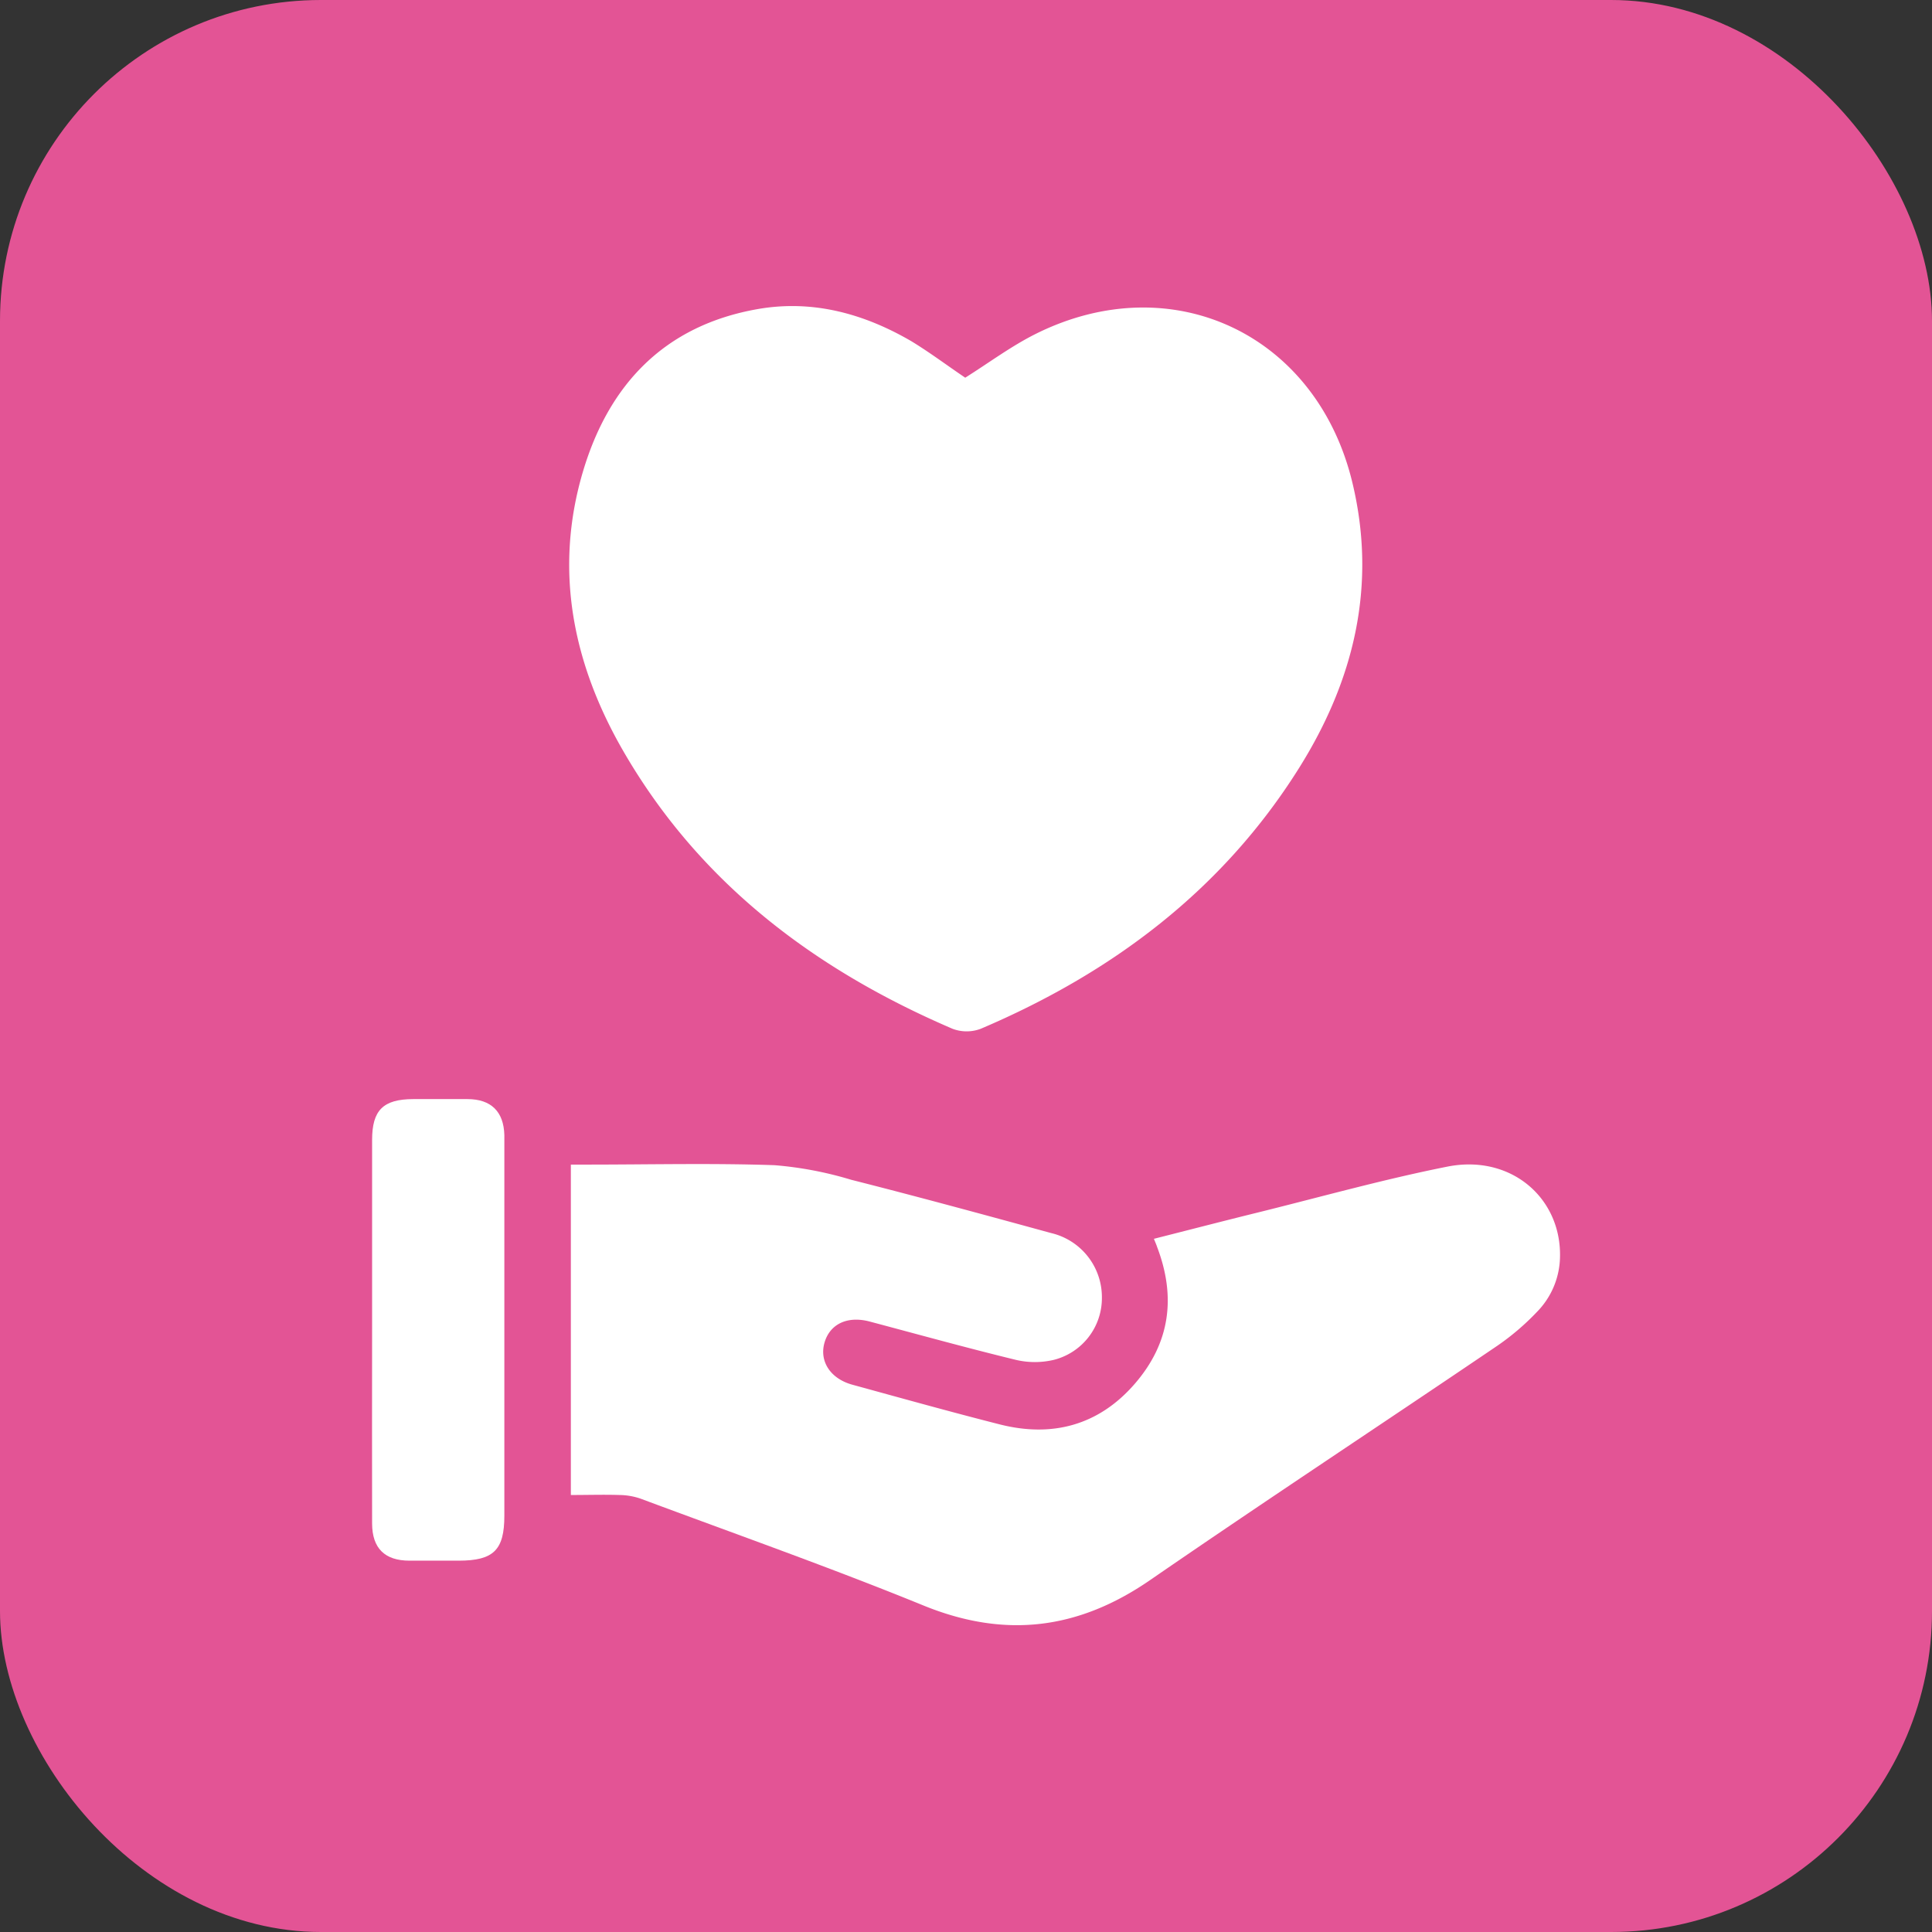
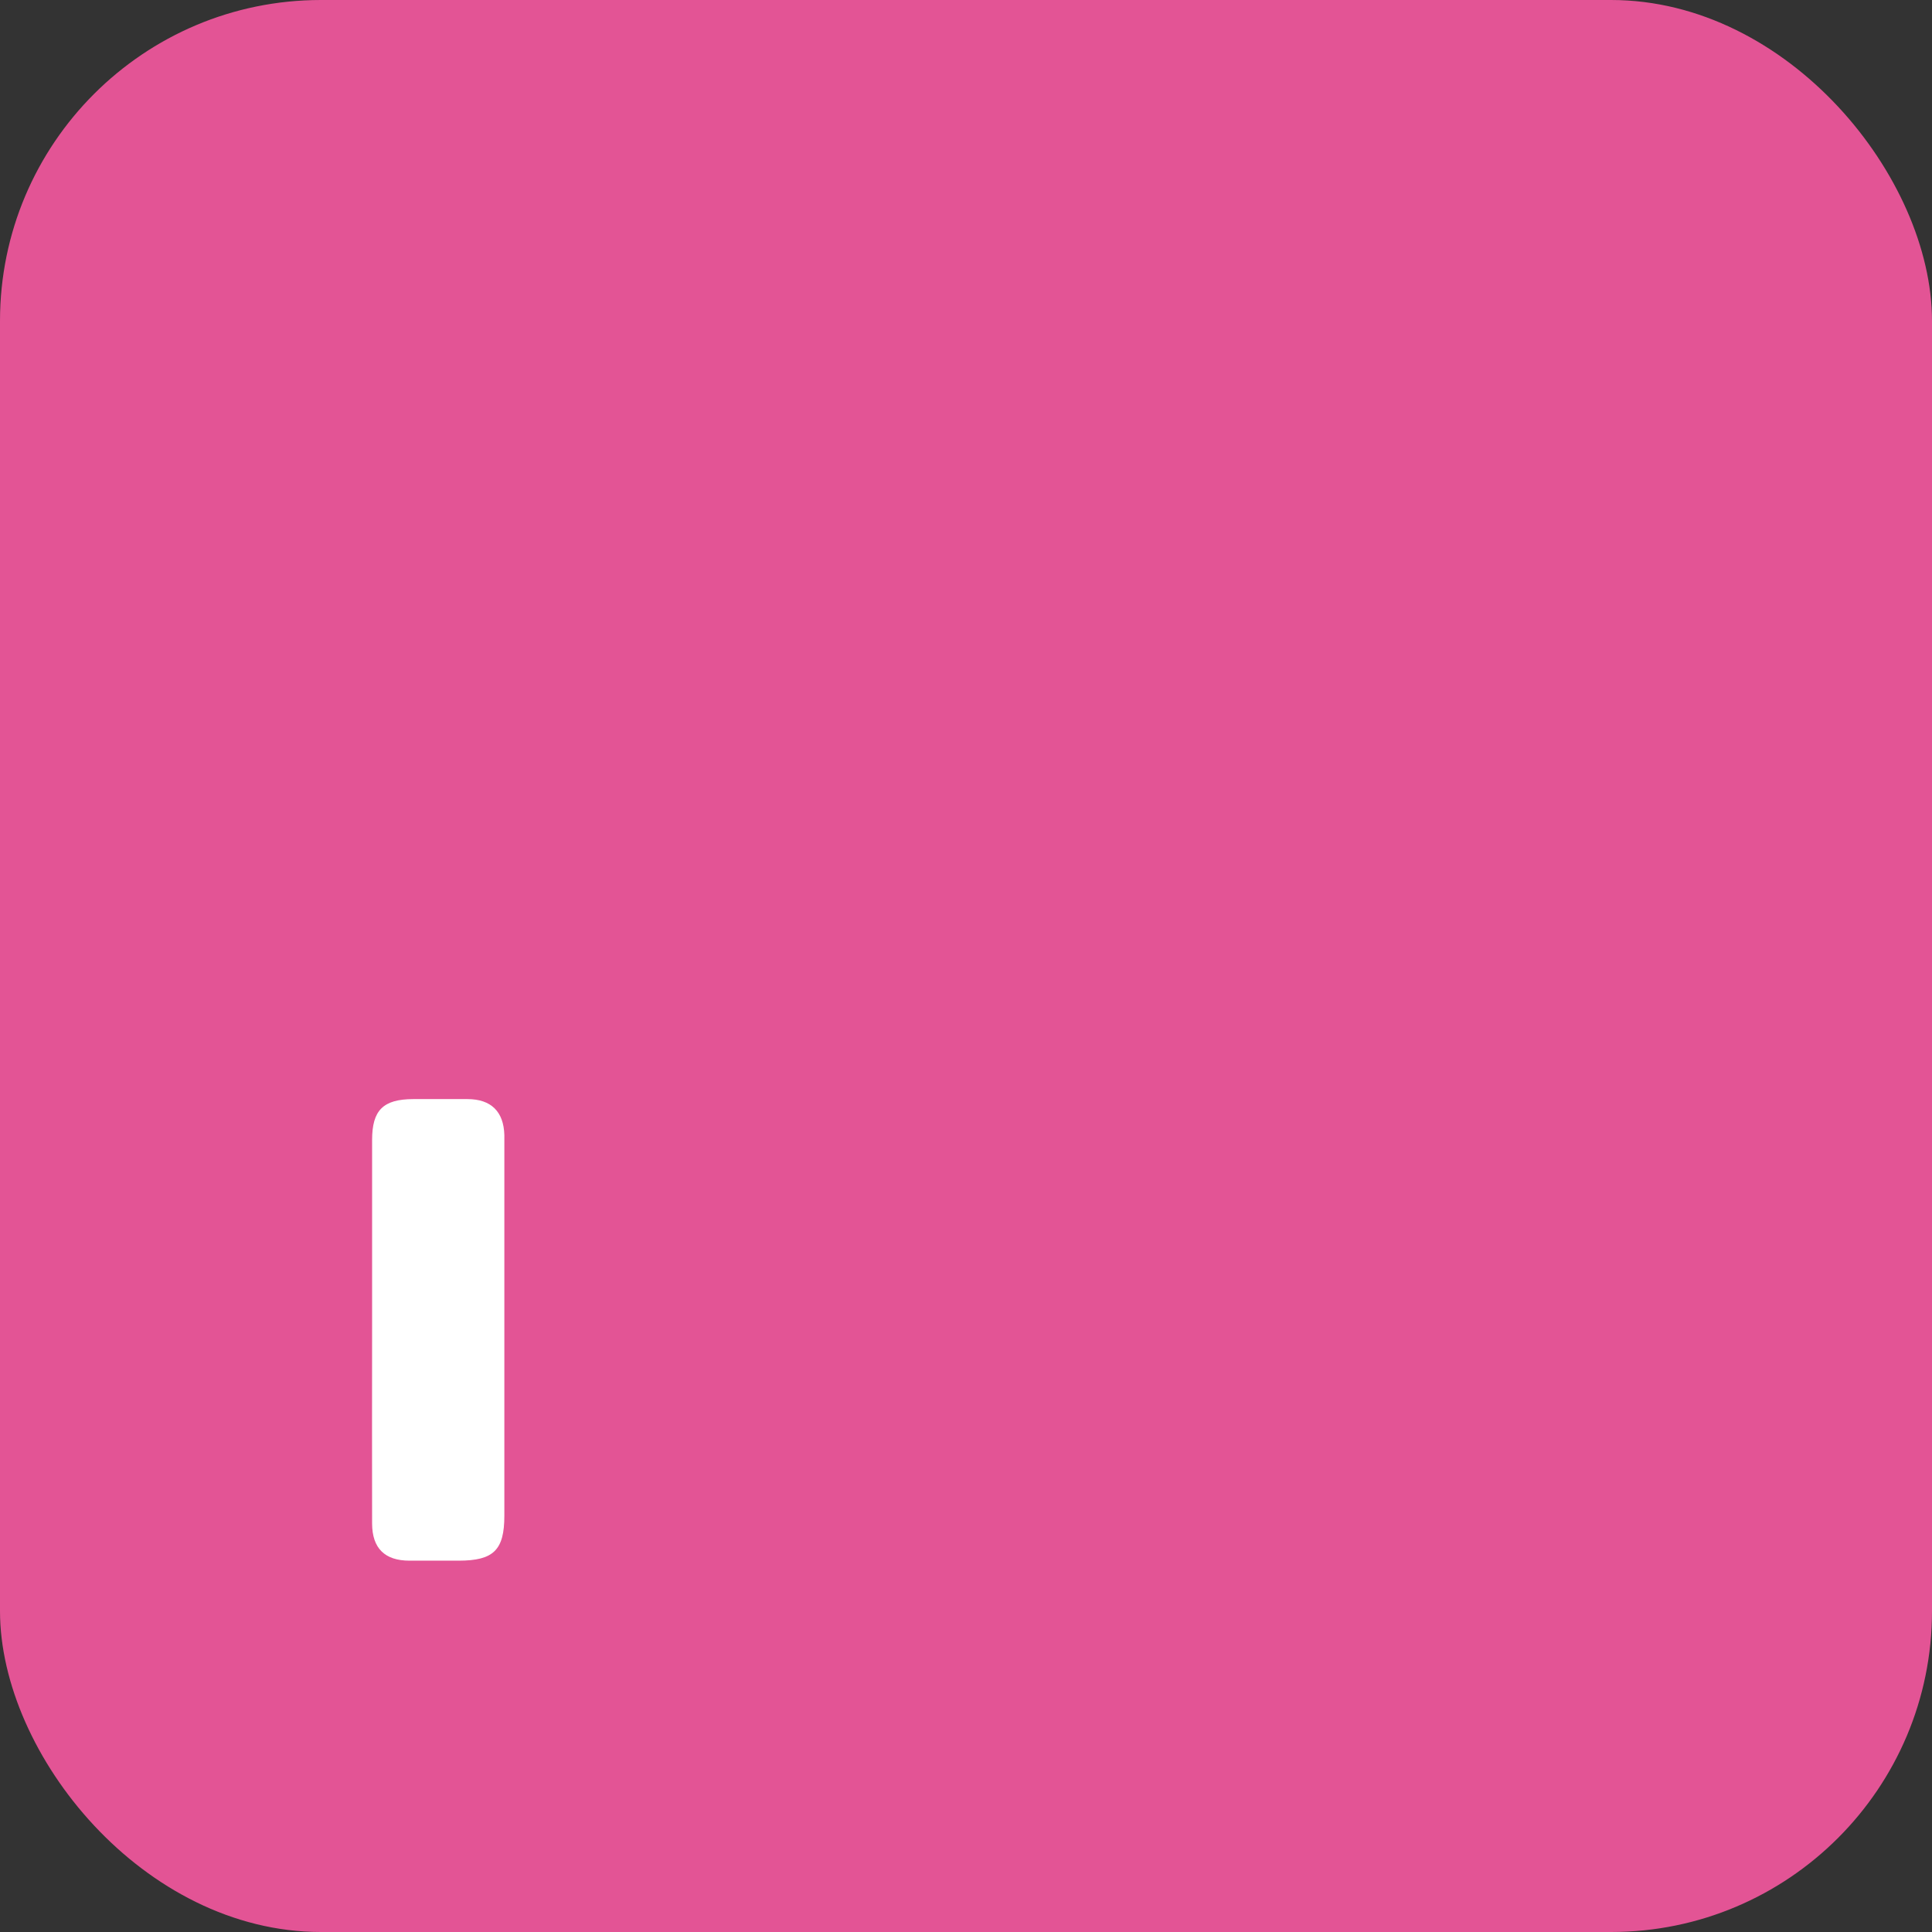
<svg xmlns="http://www.w3.org/2000/svg" viewBox="0 0 228.04 228.04">
  <rect x="0" y="0" width="228.04" height="228.04" fill="#333333" stroke="none" />
  <defs>
    <style>.cls-1{fill:#e35495;}.cls-2{fill:#fff;}</style>
  </defs>
  <g id="Layer_2" data-name="Layer 2">
    <g id="Layer_1-2" data-name="Layer 1">
      <rect class="cls-1" width="228.04" height="228.04" rx="37.88" />
-       <path class="cls-2" d="M113.93,44.58c2.8-1.76,5.45-3.74,8.36-5.19,16.1-8,33.21.09,37.37,17.72,2.86,12.08.14,23.2-6.29,33.48-9.05,14.46-22.08,24.23-37.61,30.84a4.72,4.72,0,0,1-3.33,0c-16.31-7-29.9-17.25-38.88-32.81-5.93-10.28-8.2-21.35-4.73-33,3.07-10.29,9.66-17.2,20.57-19.13,6.49-1.15,12.56.51,18.19,3.79C109.78,41.62,111.82,43.16,113.93,44.58Z" />
-       <path class="cls-2" d="M136.2,146.22c4.23-1.07,8.27-2.12,12.33-3.12,7.43-1.84,14.81-3.91,22.31-5.4s13.49,3.71,13.29,10.73a9.47,9.47,0,0,1-2.71,6.41,29.46,29.46,0,0,1-4.68,4c-13.64,9.25-27.41,18.31-41,27.67-8.48,5.84-17.11,6.91-26.72,3-11-4.49-22.26-8.46-33.41-12.62a8,8,0,0,0-2.48-.43c-1.88-.06-3.75,0-5.75,0v-39h1.93c7.36,0,14.73-.18,22.09.07a43.1,43.1,0,0,1,9.06,1.72c7.89,2,15.75,4.14,23.6,6.29a7.77,7.77,0,0,1,6,7.59,7.52,7.52,0,0,1-5.68,7.38,9.78,9.78,0,0,1-4.47,0c-5.79-1.41-11.52-3-17.28-4.53-2.59-.68-4.65.28-5.3,2.46s.63,4.27,3.27,5c5.8,1.59,11.59,3.21,17.42,4.69,6.2,1.57,11.66.09,15.88-4.75s4.93-10.28,2.68-16.19C136.5,146.94,136.4,146.72,136.2,146.22Z" />
      <path class="cls-2" d="M43.92,156.82q0-11.13,0-22.26c0-3.53,1.31-4.82,4.86-4.83,2.13,0,4.26,0,6.39,0,2.79,0,4.29,1.47,4.36,4.26,0,2.37,0,4.75,0,7.12V178.9c0,4.06-1.27,5.3-5.36,5.31-2,0-3.9,0-5.84,0-2.92,0-4.4-1.47-4.41-4.38C43.9,172.15,43.92,164.49,43.92,156.82Z" />
    </g>
  </g>
</svg>